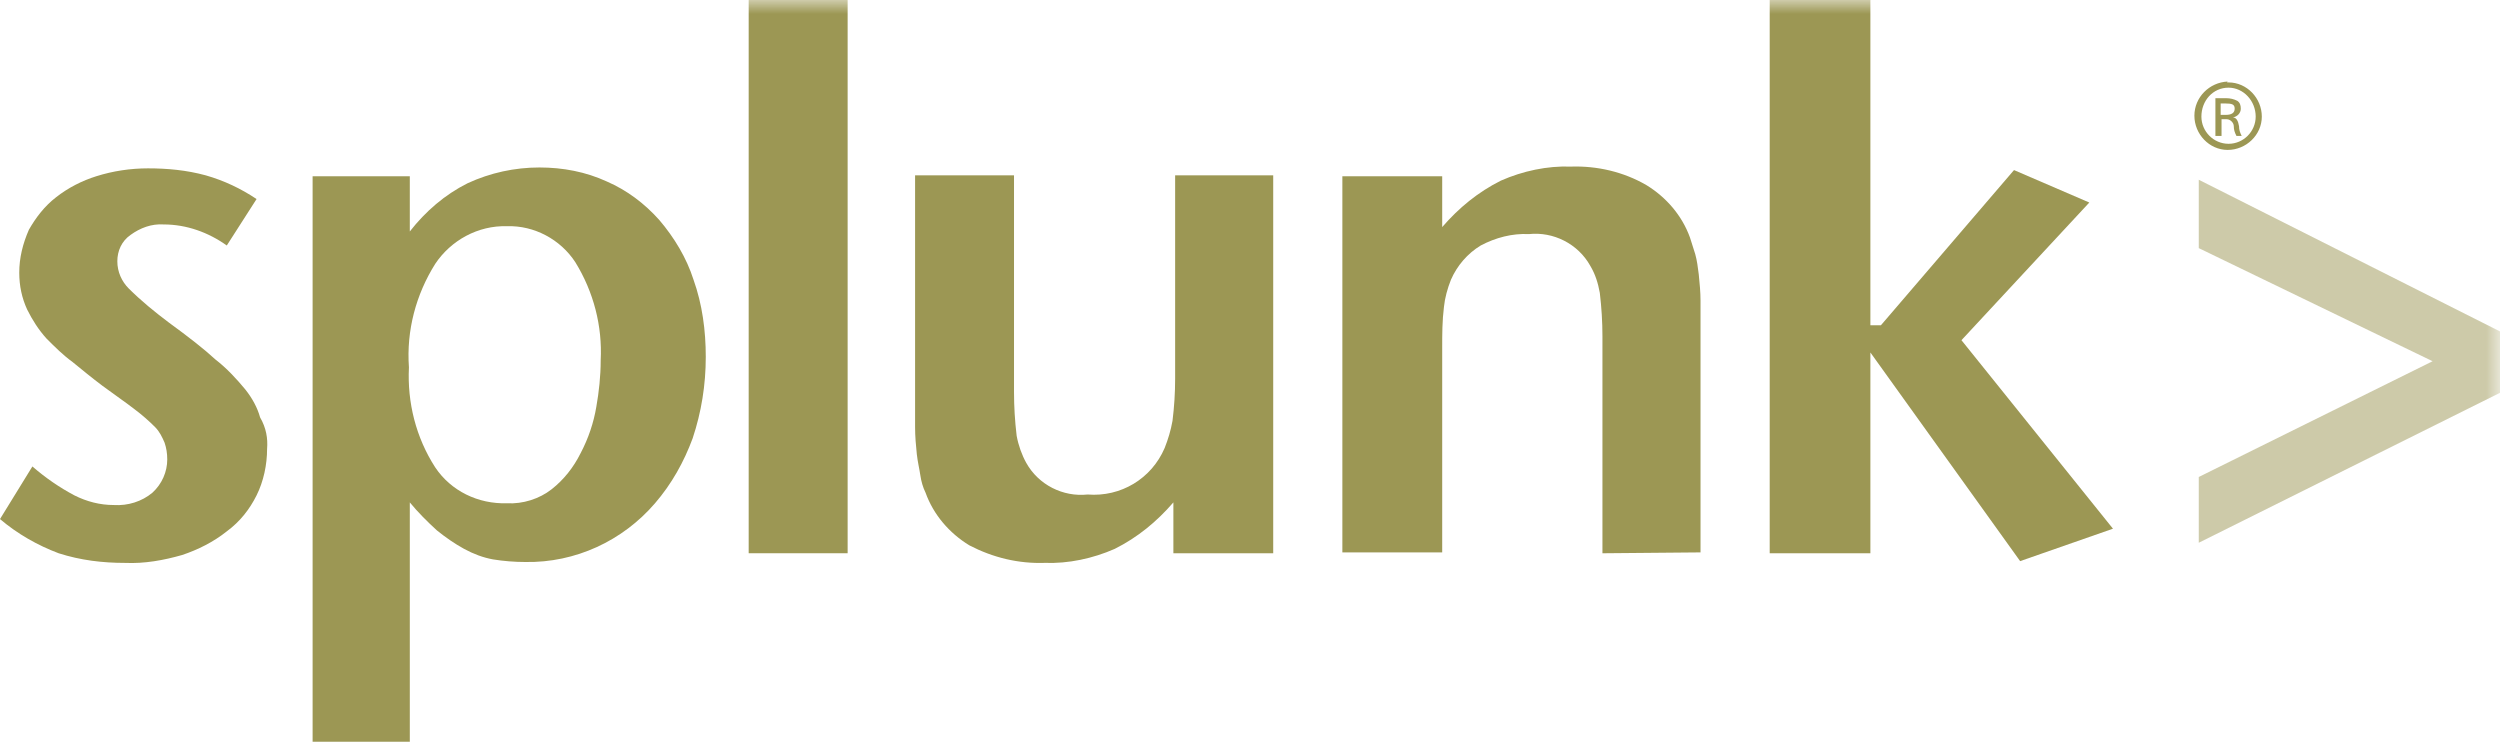
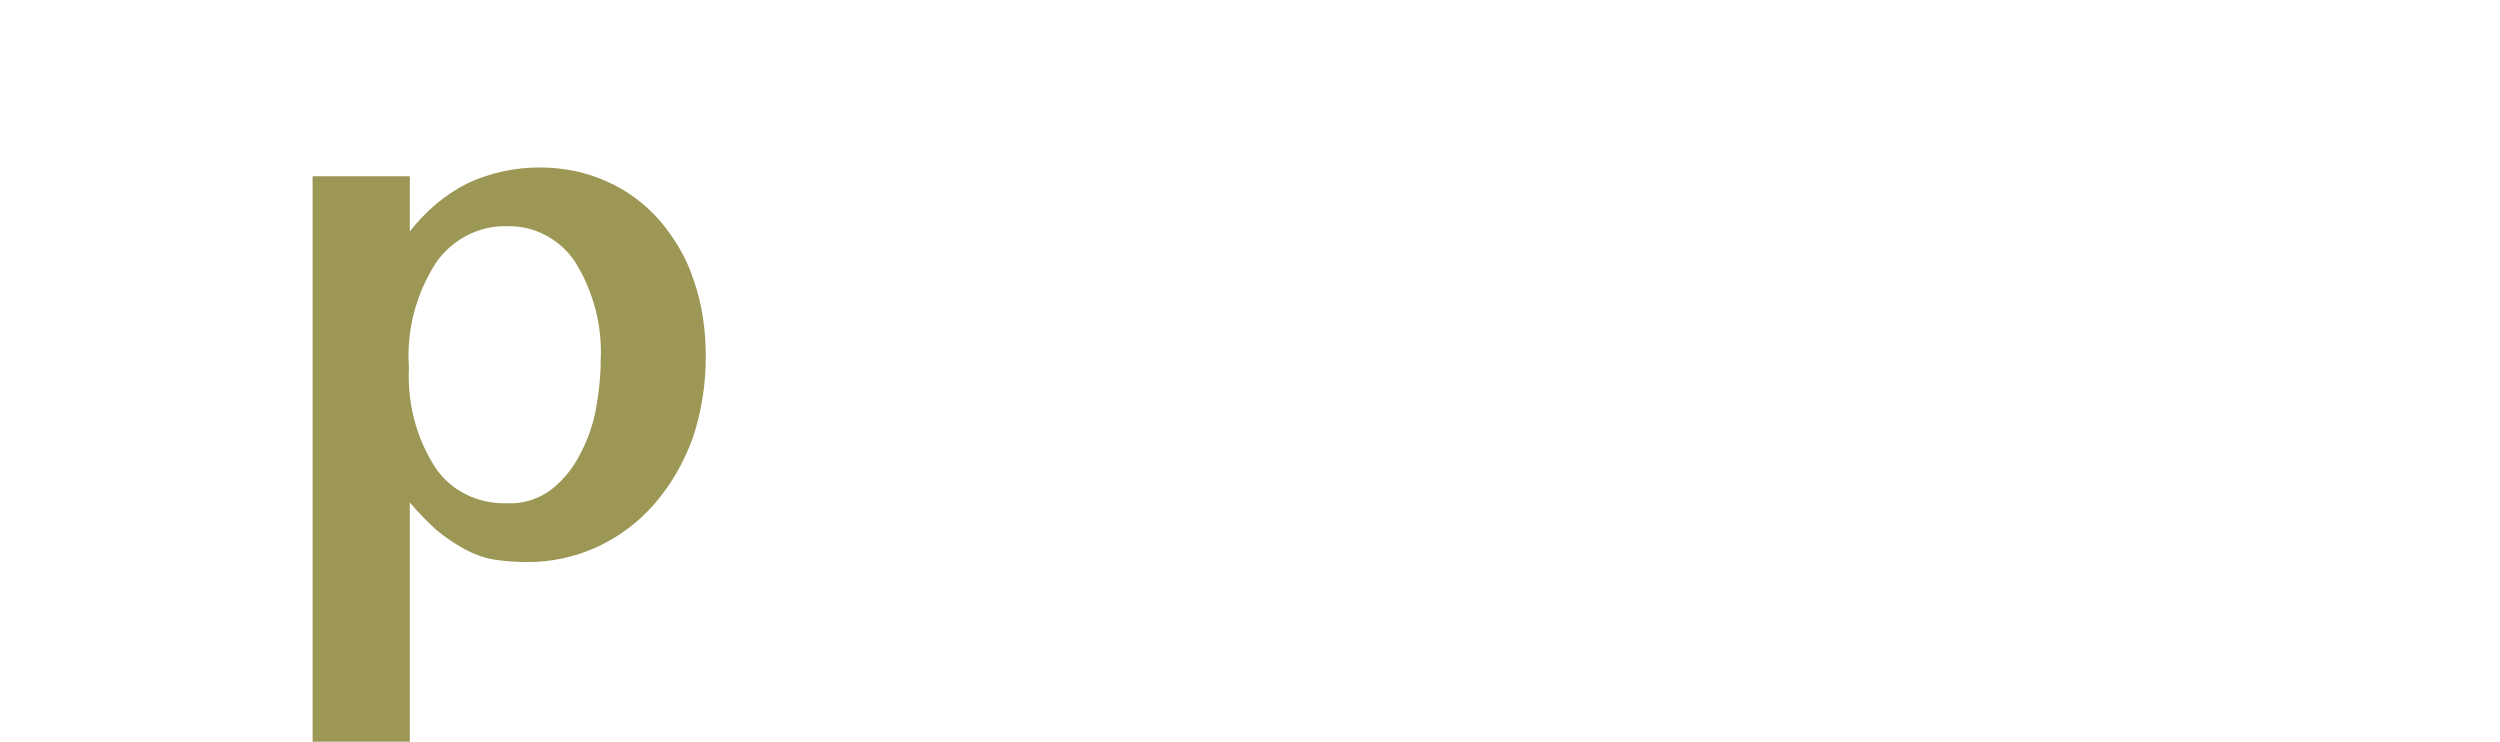
<svg xmlns="http://www.w3.org/2000/svg" width="91" height="27" viewBox="0 0 91 27" fill="none">
  <g id="SPLUNK">
-     <path id="Fill 1" fill-rule="evenodd" clip-rule="evenodd" d="M9.722 16.341C9.722 16.915 9.594 17.521 9.339 18.032C9.084 18.543 8.733 18.99 8.255 19.341C7.777 19.724 7.204 20.011 6.63 20.202C5.96 20.394 5.259 20.521 4.558 20.49C3.729 20.49 2.932 20.394 2.136 20.139C1.371 19.851 0.637 19.436 0 18.894L1.179 16.979C1.657 17.394 2.167 17.745 2.709 18.032C3.156 18.256 3.634 18.383 4.144 18.383C4.654 18.415 5.164 18.256 5.546 17.936C5.897 17.617 6.088 17.171 6.088 16.724C6.088 16.5 6.056 16.309 5.992 16.117C5.897 15.894 5.801 15.702 5.642 15.543C5.419 15.319 5.164 15.096 4.909 14.905C4.622 14.681 4.207 14.394 3.729 14.043C3.347 13.756 2.996 13.468 2.646 13.181C2.295 12.926 2.008 12.639 1.689 12.319C1.402 12 1.179 11.649 0.988 11.266C0.797 10.851 0.701 10.405 0.701 9.926C0.701 9.383 0.829 8.873 1.052 8.362C1.307 7.915 1.626 7.5 2.04 7.181C2.486 6.83 2.996 6.575 3.506 6.415C4.112 6.224 4.749 6.128 5.387 6.128C6.088 6.128 6.789 6.192 7.49 6.383C8.16 6.575 8.765 6.862 9.339 7.245L8.255 8.936C7.586 8.458 6.789 8.17 5.96 8.17C5.514 8.139 5.1 8.298 4.749 8.553C4.43 8.777 4.271 9.128 4.271 9.511C4.271 9.894 4.43 10.245 4.685 10.5C5.132 10.947 5.642 11.362 6.152 11.745C6.853 12.256 7.427 12.702 7.841 13.085C8.255 13.405 8.606 13.787 8.925 14.171C9.18 14.49 9.371 14.841 9.467 15.192C9.69 15.575 9.753 15.958 9.722 16.341" fill="#9C9754" />
    <path id="Fill 3" fill-rule="evenodd" clip-rule="evenodd" d="M25.69 12.989C25.69 14.011 25.531 15 25.212 15.957C24.893 16.819 24.447 17.617 23.842 18.319C22.662 19.691 20.941 20.489 19.124 20.457C18.742 20.457 18.327 20.425 17.945 20.362C17.594 20.298 17.244 20.17 16.893 19.979C16.543 19.787 16.224 19.564 15.905 19.308C15.554 18.989 15.204 18.638 14.917 18.287V27H11.379V6.415H14.917V8.425C15.491 7.691 16.192 7.085 17.021 6.67C17.849 6.287 18.742 6.096 19.634 6.096C20.495 6.096 21.324 6.255 22.088 6.606C22.822 6.925 23.459 7.404 24.001 8.011C24.543 8.649 24.989 9.383 25.244 10.181C25.563 11.074 25.69 12.032 25.69 12.989M21.865 13.117C21.929 11.872 21.61 10.628 20.941 9.543C20.399 8.713 19.443 8.202 18.455 8.234C17.403 8.202 16.415 8.745 15.841 9.606C15.14 10.723 14.789 12.032 14.885 13.372C14.821 14.649 15.14 15.925 15.841 17.011C16.415 17.872 17.403 18.351 18.455 18.319C19.029 18.351 19.634 18.16 20.081 17.808C20.527 17.457 20.877 17.011 21.132 16.5C21.419 15.957 21.61 15.383 21.706 14.809C21.802 14.266 21.865 13.691 21.865 13.117" fill="#9C9754" />
    <mask id="mask0_669_1033" style="mask-type:luminance" maskUnits="userSpaceOnUse" x="0" y="0" width="91" height="27">
-       <path id="Clip 6" fill-rule="evenodd" clip-rule="evenodd" d="M0 27H91V0H0V27Z" fill="white" />
-     </mask>
+       </mask>
    <g mask="url(#mask0_669_1033)">
-       <path id="Fill 5" fill-rule="evenodd" clip-rule="evenodd" d="M27.252 20.138H30.854V0H27.252V20.138Z" fill="#9C9754" />
      <path id="Fill 7" fill-rule="evenodd" clip-rule="evenodd" d="M42.711 20.138V18.287C42.106 18.989 41.405 19.564 40.576 19.979C39.779 20.33 38.886 20.521 38.026 20.489C37.07 20.521 36.145 20.298 35.285 19.851C34.552 19.404 33.978 18.734 33.691 17.936C33.596 17.744 33.532 17.521 33.5 17.298C33.468 17.074 33.404 16.819 33.372 16.532C33.34 16.213 33.309 15.893 33.309 15.542V14.202V6.383H36.91V14.266C36.91 14.808 36.942 15.319 37.006 15.861C37.07 16.213 37.197 16.564 37.357 16.851C37.803 17.649 38.695 18.096 39.588 18C40.799 18.096 41.914 17.425 42.393 16.308C42.52 15.989 42.616 15.67 42.679 15.319C42.743 14.808 42.775 14.298 42.775 13.787V6.383H46.345V20.138H42.711Z" fill="#9C9754" />
      <path id="Fill 8" fill-rule="evenodd" clip-rule="evenodd" d="M58.329 20.139V12.255C58.329 11.713 58.297 11.202 58.233 10.66C58.169 10.309 58.074 9.99 57.883 9.67C57.436 8.873 56.544 8.426 55.651 8.521C55.046 8.49 54.44 8.649 53.898 8.936C53.42 9.224 53.038 9.67 52.815 10.181C52.687 10.5 52.592 10.851 52.56 11.17C52.496 11.681 52.496 12.16 52.496 12.67V20.107H48.862V6.415H52.496V8.266C53.102 7.564 53.803 6.99 54.632 6.575C55.428 6.224 56.321 6.032 57.181 6.064C58.138 6.032 59.094 6.255 59.923 6.734C60.656 7.181 61.229 7.851 61.516 8.649C61.58 8.841 61.644 9.064 61.708 9.255C61.771 9.479 61.803 9.734 61.835 9.99C61.867 10.309 61.899 10.628 61.899 10.947V12.319V20.107L58.329 20.139Z" fill="#9C9754" />
      <path id="Fill 9" fill-rule="evenodd" clip-rule="evenodd" d="M73.533 20.425L68.082 12.83V20.138H64.417V0H68.082V11.84H68.465L73.31 6.191L76.051 7.372L71.397 12.383L76.912 19.245L73.533 20.425Z" fill="#9C9754" />
      <path id="Fill 10" fill-rule="evenodd" clip-rule="evenodd" d="M80.035 19.756V17.362L88.546 13.149L80.035 9.032V6.543L91 12.064V14.298L80.035 19.756Z" fill="#9C9754" fill-opacity="0.5" />
      <path id="Fill 11" fill-rule="evenodd" clip-rule="evenodd" d="M80.864 4.181H81.023C81.215 4.181 81.342 4.117 81.342 3.957C81.342 3.798 81.247 3.766 80.992 3.766H80.832V4.181H80.864ZM80.864 4.947H80.641V3.574H81.023C81.183 3.574 81.31 3.606 81.438 3.67C81.533 3.734 81.565 3.829 81.565 3.957C81.565 4.117 81.438 4.244 81.278 4.276C81.406 4.276 81.47 4.404 81.501 4.595C81.501 4.723 81.533 4.819 81.597 4.947H81.406C81.342 4.819 81.31 4.723 81.31 4.595C81.31 4.468 81.183 4.34 81.055 4.34H81.023H80.864V4.947ZM81.119 3.191C80.545 3.191 80.131 3.67 80.131 4.244C80.131 4.787 80.577 5.234 81.119 5.234C81.661 5.234 82.107 4.787 82.107 4.244C82.107 3.67 81.661 3.191 81.119 3.191V3.191ZM81.119 3C81.788 3 82.33 3.574 82.33 4.244C82.33 4.915 81.757 5.457 81.087 5.457C80.418 5.457 79.876 4.883 79.876 4.212C79.876 3.542 80.418 3 81.087 2.968C81.055 3 81.055 3 81.119 3V3Z" fill="#9C9754" />
    </g>
  </g>
</svg>